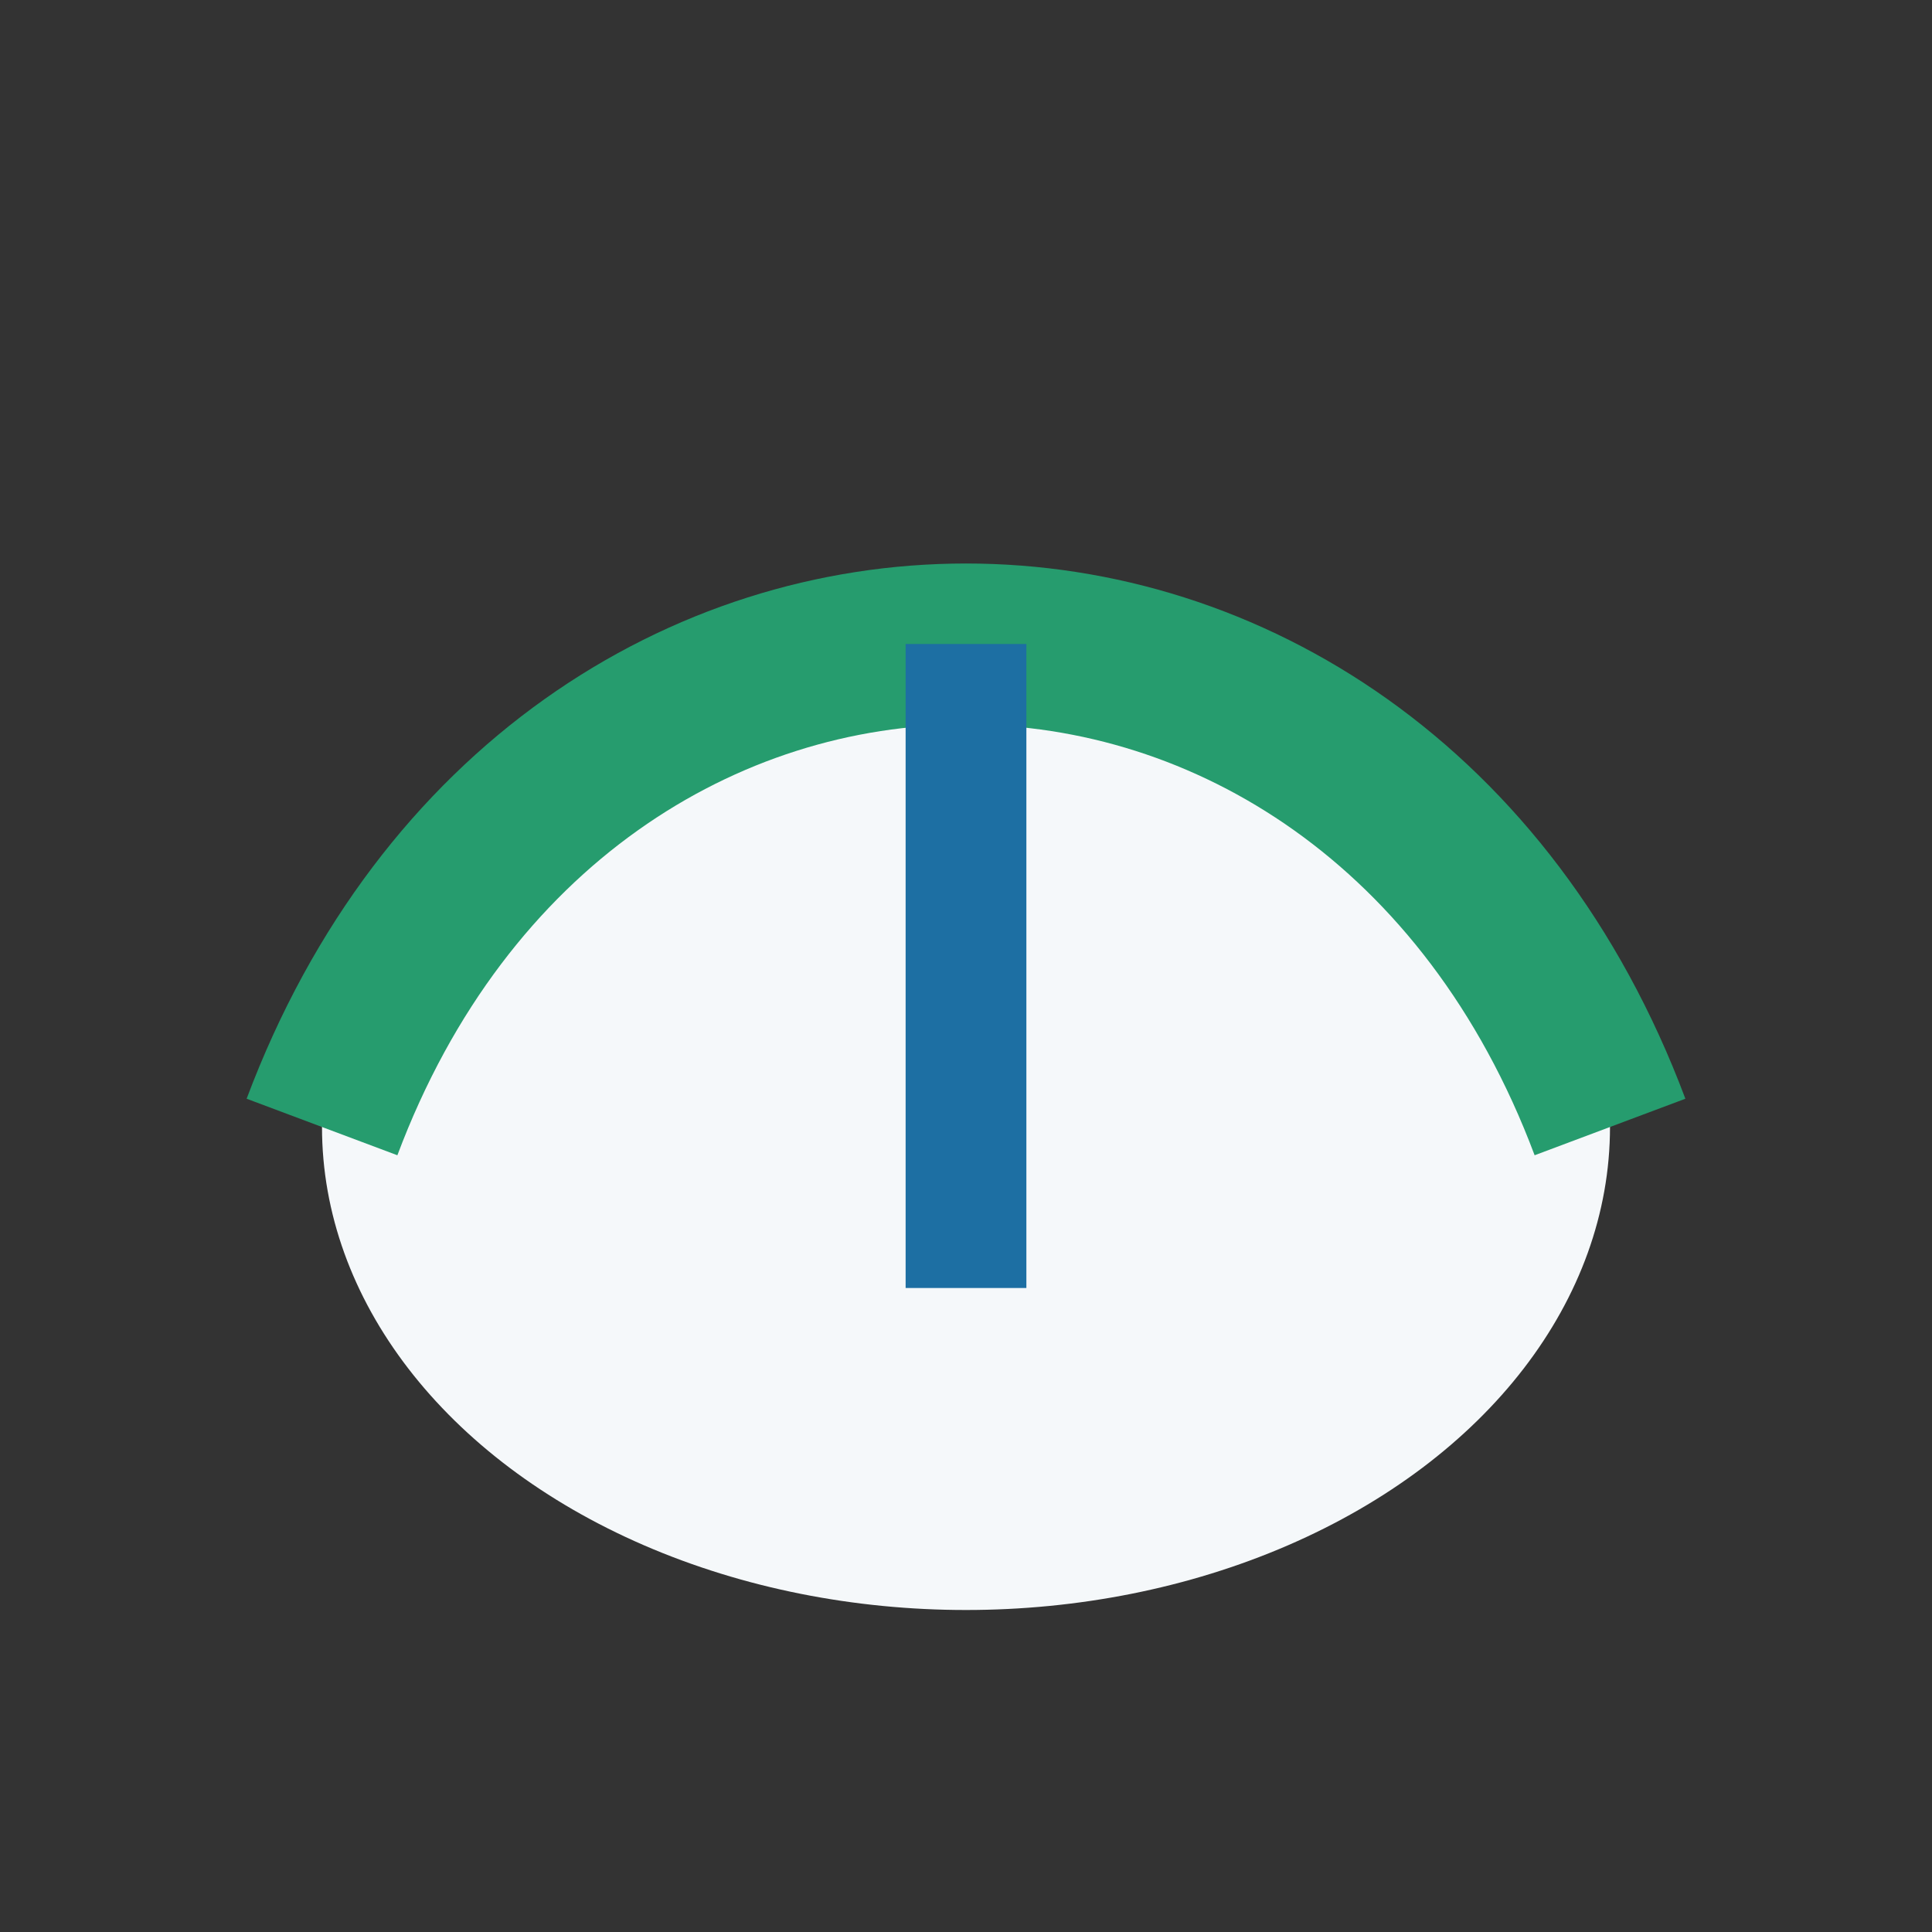
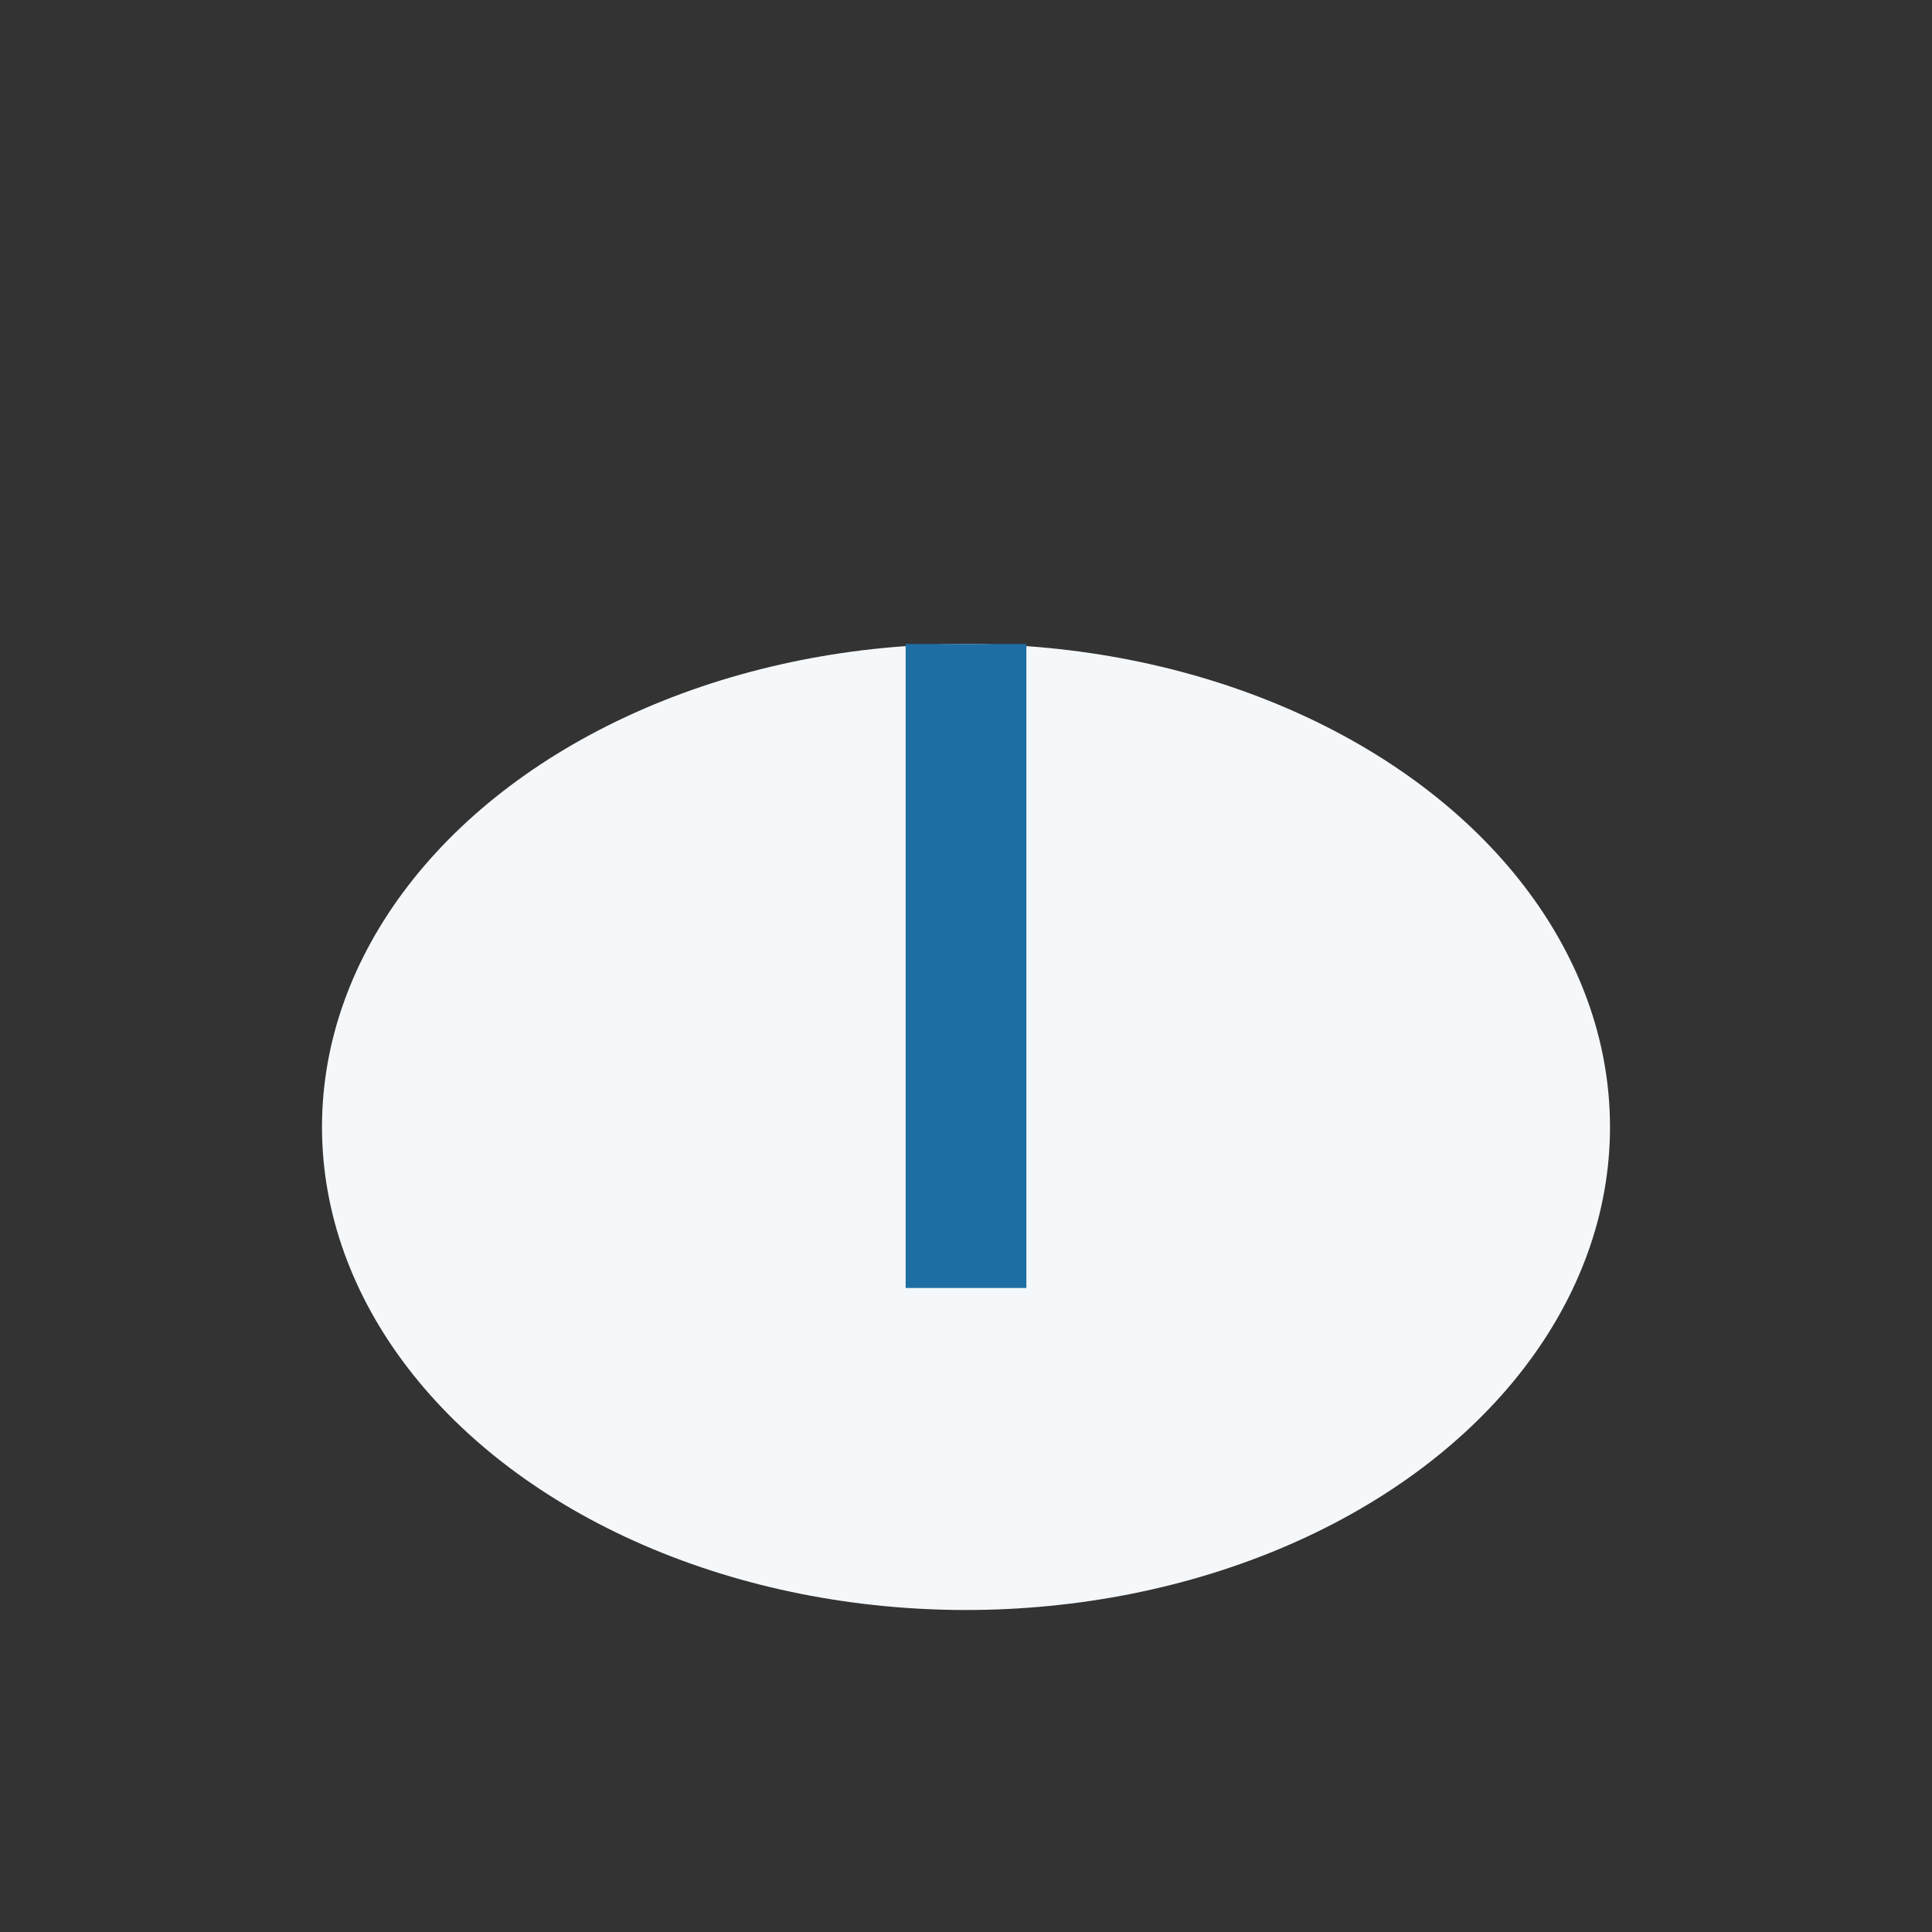
<svg xmlns="http://www.w3.org/2000/svg" width="24" height="24" viewBox="0 0 24 24">
  <rect x="0" y="0" width="24" height="24" fill="#333333" stroke="none" />
  <ellipse cx="12" cy="14" rx="8" ry="6" fill="#F5F8FA" />
-   <path d="M4 14c3-8 13-8 16 0" fill="none" stroke="#269C6E" stroke-width="2" />
  <path d="M12 8v8" stroke="#1D6FA3" stroke-width="1.5" />
</svg>